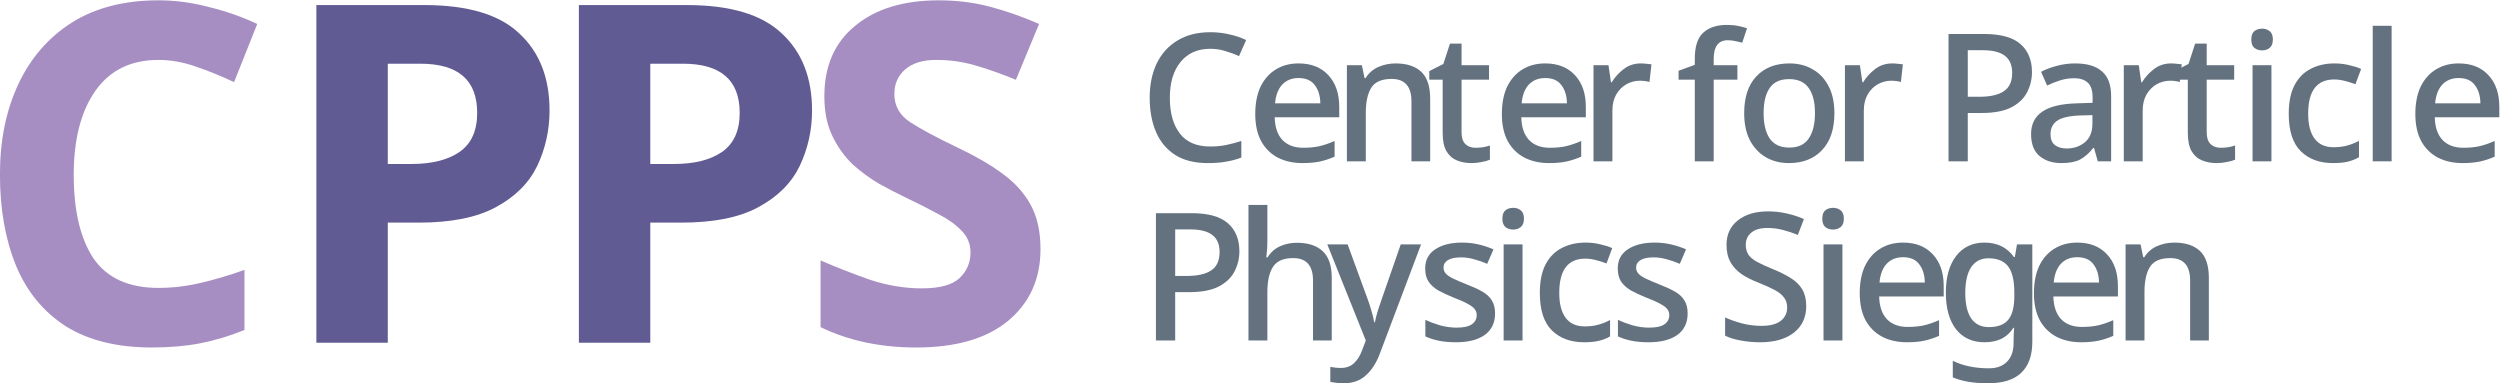
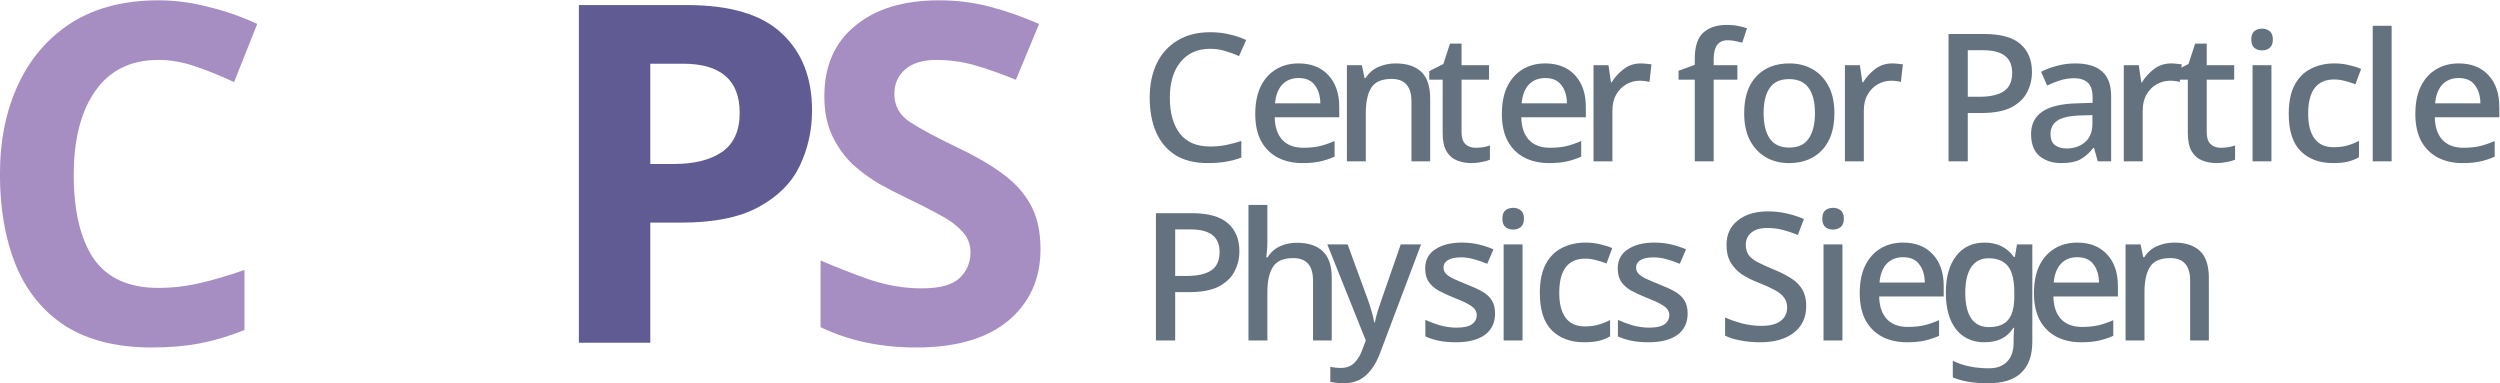
<svg xmlns="http://www.w3.org/2000/svg" version="1.1" id="svg18" width="583.496mm" height="89.402mm" viewBox="0 0 2205.338 337.897">
  <defs id="defs22">
    <clipPath clipPathUnits="userSpaceOnUse" id="clipPath479-7-3">
      <rect style="fill:#0000ff;fill-rule:evenodd;stroke:#000000;stroke-width:0.75px;stroke-linecap:butt;stroke-linejoin:miter;stroke-opacity:1" id="rect481-5-5" width="1660.722" height="266.155" x="128.286" y="-868.44" transform="scale(1,-1)" />
    </clipPath>
  </defs>
  <g id="g32" clip-path="none" style="display:inline" transform="matrix(1.333,0,0,-1.333,-176.086,1152.244)">
    <g id="g40" transform="translate(113.911,637.571)" style="display:inline">
      <g aria-label="C" transform="scale(1,-1)" id="text44" style="font-weight:bold;font-size:313px;font-family:Bliss2;-inkscape-font-specification:Bliss2-Bold;fill:#a68ec2">
        <path d="m 123.009,-187.174 q -27.231,0 -41.629,20.345 -14.398,20.345 -14.398,55.714 0,35.682 13.146,55.401 13.459,19.406 42.881,19.406 13.772,0 27.231,-3.13 13.772,-3.13 29.735,-8.764 v 39.751 q -14.711,5.947 -29.109,8.764 -14.398,2.817 -32.239,2.817 -34.43,0 -56.966,-14.085 -22.223,-14.398 -32.865,-40.064 -10.642,-25.979 -10.642,-60.409 0,-33.804 12.207,-59.783 12.207,-25.979 35.369,-40.69 23.475,-14.711 57.279,-14.711 16.589,0 33.178,4.382 16.902,4.069 32.239,11.268 l -15.337,38.499 q -12.52,-5.947 -25.353,-10.329 -12.52,-4.382 -24.727,-4.382 z" id="path197" />
      </g>
    </g>
    <g id="g46" transform="translate(113.911,637.571)" style="display:inline">
      <g aria-label="PP" transform="matrix(1,0,0,-1,199.381,0)" id="text50" style="font-weight:bold;font-size:313px;font-family:Bliss2;-inkscape-font-specification:Bliss2-Bold;fill:#605b93">
-         <path d="m 99.534,-223.482 q 43.194,0 62.913,18.78 20.032,18.467 20.032,51.019 0,19.406 -8.138,36.621 -8.138,16.902 -27.231,27.231 -18.78,10.329 -51.332,10.329 H 75.433 V 0 H 28.17 V -223.482 Z M 97.03,-184.67 H 75.433 v 66.356 h 15.65 q 20.032,0 31.613,-7.825 11.894,-8.138 11.894,-25.979 0,-32.552 -37.56,-32.552 z" id="path192" />
        <path d="m 273.249,-223.482 q 43.194,0 62.913,18.78 20.032,18.467 20.032,51.019 0,19.406 -8.138,36.621 -8.138,16.902 -27.231,27.231 -18.78,10.329 -51.332,10.329 H 249.148 V 0 h -47.263 v -223.482 z m -2.504,38.812 h -21.597 v 66.356 h 15.65 q 20.032,0 31.613,-7.825 11.894,-8.138 11.894,-25.979 0,-32.552 -37.56,-32.552 z" id="path194" />
      </g>
    </g>
    <g id="g52" transform="translate(113.911,637.571)" style="display:inline">
      <g aria-label="S" transform="matrix(1,0,0,-1,546.811,0)" id="text56" style="font-weight:bold;font-size:313px;font-family:Bliss2;-inkscape-font-specification:Bliss2-Bold;fill:#a68ec2">
        <path d="m 159.943,-61.974 q 0,29.735 -21.597,47.576 Q 117.062,3.13 77.624,3.13 42.255,3.13 14.398,-10.329 v -44.133 q 15.963,6.886 32.865,12.833 17.215,5.634 34.117,5.634 17.528,0 24.727,-6.573 7.512,-6.886 7.512,-17.215 0,-8.451 -5.947,-14.398 -5.634,-5.947 -15.337,-10.955 -9.703,-5.321 -22.223,-11.268 -7.825,-3.756 -16.902,-8.764 -9.077,-5.321 -17.528,-12.833 -8.138,-7.825 -13.459,-18.78 -5.321,-10.955 -5.321,-26.292 0,-30.048 20.345,-46.637 20.345,-16.902 55.401,-16.902 17.528,0 33.178,4.069 15.963,4.069 33.178,11.581 l -15.337,36.934 q -15.337,-6.26 -27.544,-9.703 -12.207,-3.443 -25.04,-3.443 -13.459,0 -20.658,6.26 -7.199,6.26 -7.199,16.276 0,11.894 10.642,18.78 10.642,6.886 31.613,16.902 17.215,8.138 29.109,16.902 12.207,8.764 18.78,20.658 6.573,11.894 6.573,29.422 z" id="path189" />
      </g>
    </g>
    <g id="g58" transform="translate(885.846,757.65)" style="display:inline">
      <g aria-label="Center for Particle" transform="scale(1,-1)" id="text62" style="font-weight:500;font-size:118px;font-family:Bliss2;-inkscape-font-specification:Bliss2-Medium;fill:#647280">
        <path d="m 47.2,-74.458 q -12.626,0 -19.706,8.732 -7.08,8.614 -7.08,23.718 0,14.986 6.608,23.6 6.608,8.614 20.06,8.614 5.428,0 10.384,-0.944 5.074,-1.062 10.266,-2.714 V -2.478 Q 62.776,-0.59 57.584,0.236 52.51,1.18 45.548,1.18 32.568,1.18 24.072,-4.13 15.576,-9.558 11.328,-19.234 7.08,-29.028 7.08,-42.126 q 0,-12.744 4.602,-22.538 4.72,-9.794 13.688,-15.222 8.968,-5.546 21.948,-5.546 6.372,0 12.39,1.416 6.136,1.298 11.21,3.776 l -4.72,10.62 q -4.13,-1.888 -8.968,-3.304 -4.72,-1.534 -10.03,-1.534 z" id="path127" />
        <path d="m 105.61,-64.782 q 12.508,0 19.706,7.788 7.198,7.67 7.198,21.004 v 6.844 H 89.798 q 0.236,9.794 5.074,14.986 4.956,5.192 13.806,5.192 6.136,0 10.856,-1.062 4.838,-1.18 9.912,-3.422 v 10.384 q -4.838,2.124 -9.676,3.186 -4.838,1.062 -11.564,1.062 -9.322,0 -16.402,-3.658 -6.962,-3.658 -10.974,-10.856 -3.894,-7.316 -3.894,-17.936 0,-10.738 3.54,-18.172 3.658,-7.434 10.03,-11.328 6.49,-4.012 15.104,-4.012 z m 0,9.676 q -6.726,0 -10.856,4.366 -4.012,4.366 -4.72,12.39 H 120.006 q -0.118,-7.434 -3.658,-12.036 -3.422,-4.72 -10.738,-4.72 z" id="path129" />
        <path d="m 169.802,-64.782 q 11.092,0 16.992,5.546 5.9,5.546 5.9,17.818 V 0 h -12.39 v -39.648 q 0,-14.868 -13.098,-14.868 -9.794,0 -13.452,5.782 -3.658,5.782 -3.658,16.638 V 0 h -12.508 v -63.602 h 9.912 l 1.77,8.496 h 0.708 q 3.068,-4.956 8.378,-7.316 5.428,-2.36 11.446,-2.36 z" id="path131" />
        <path d="m 222.666,-8.968 q 2.478,0 5.074,-0.354 2.596,-0.472 4.484,-1.18 v 9.44 q -2.124,0.944 -5.546,1.534 -3.304,0.708 -6.726,0.708 -5.192,0 -9.558,-1.77 -4.366,-1.77 -6.962,-6.136 -2.478,-4.366 -2.478,-12.154 v -35.164 h -8.85 v -5.664 l 9.322,-4.72 4.366,-13.452 h 7.67 v 14.278 h 18.172 v 9.558 h -18.172 v 34.928 q 0,5.192 2.478,7.67 2.596,2.478 6.726,2.478 z" id="path133" />
        <path d="m 268.804,-64.782 q 12.508,0 19.706,7.788 7.198,7.67 7.198,21.004 v 6.844 h -42.716 q 0.236,9.794 5.074,14.986 4.956,5.192 13.806,5.192 6.136,0 10.856,-1.062 4.838,-1.18 9.912,-3.422 v 10.384 q -4.838,2.124 -9.676,3.186 -4.838,1.062 -11.564,1.062 -9.322,0 -16.402,-3.658 -6.962,-3.658 -10.974,-10.856 -3.894,-7.316 -3.894,-17.936 0,-10.738 3.54,-18.172 3.658,-7.434 10.03,-11.328 6.49,-4.012 15.104,-4.012 z m 0,9.676 q -6.726,0 -10.856,4.366 -4.012,4.366 -4.72,12.39 H 283.2 q -0.118,-7.434 -3.658,-12.036 -3.422,-4.72 -10.738,-4.72 z" id="path135" />
        <path d="m 332.17,-64.782 q 1.652,0 3.54,0.236 2.006,0.118 3.422,0.354 l -1.298,11.682 q -3.068,-0.826 -6.372,-0.826 -4.72,0 -8.968,2.36 -4.13,2.36 -6.726,6.844 -2.478,4.366 -2.478,10.62 V 0 h -12.508 v -63.602 h 9.912 l 1.652,11.328 h 0.472 q 3.068,-5.074 7.906,-8.732 4.838,-3.776 11.446,-3.776 z" id="path137" />
        <path d="m 396.008,-54.044 h -15.694 V 0 h -12.508 v -54.044 h -10.738 v -5.9 l 10.738,-3.894 v -4.012 q 0,-12.154 5.546,-17.228 5.664,-5.192 15.694,-5.192 4.13,0 7.552,0.708 3.422,0.708 5.782,1.534 l -3.186,9.558 q -2.006,-0.59 -4.484,-1.062 -2.36,-0.59 -5.074,-0.59 -9.322,0 -9.322,12.39 v 4.13 h 15.694 z" id="path139" />
        <path d="m 460.2,-31.86 q 0,15.812 -8.142,24.426 -8.142,8.614 -21.948,8.614 -8.614,0 -15.34,-3.894 -6.608,-3.894 -10.502,-11.21 -3.776,-7.434 -3.776,-17.936 0,-15.812 8.024,-24.308 8.024,-8.614 21.948,-8.614 8.732,0 15.34,3.894 6.726,3.776 10.502,11.092 3.894,7.316 3.894,17.936 z m -46.846,0 q 0,10.738 4.012,16.756 4.13,6.018 12.98,6.018 8.85,0 12.862,-6.018 4.13,-6.018 4.13,-16.756 0,-10.856 -4.13,-16.638 -4.13,-5.9 -12.98,-5.9 -8.85,0 -12.862,5.9 -4.012,5.782 -4.012,16.638 z" id="path141" />
        <path d="m 498.55,-64.782 q 1.652,0 3.54,0.236 2.006,0.118 3.422,0.354 l -1.298,11.682 q -3.068,-0.826 -6.372,-0.826 -4.72,0 -8.968,2.36 -4.13,2.36 -6.726,6.844 -2.478,4.366 -2.478,10.62 V 0 h -12.508 v -63.602 h 9.912 l 1.652,11.328 h 0.472 q 3.068,-5.074 7.906,-8.732 4.838,-3.776 11.446,-3.776 z" id="path143" />
        <path d="m 559.32,-84.252 q 16.52,0 24.072,6.726 7.552,6.608 7.552,18.526 0,7.08 -3.186,13.216 -3.068,6.136 -10.384,10.03 -7.316,3.776 -19.824,3.776 h -9.086 V 0 h -12.744 v -84.252 z m -0.944,10.738 h -9.912 v 30.798 h 7.67 q 10.738,0 16.166,-3.658 5.546,-3.658 5.546,-12.154 0,-7.552 -4.72,-11.21 -4.72,-3.776 -14.75,-3.776 z" id="path145" />
        <path d="m 619.5,-64.782 q 11.918,0 17.818,5.31 6.018,5.192 6.018,16.402 V 0 h -8.85 l -2.478,-8.85 h -0.472 q -4.13,5.192 -8.732,7.67 -4.484,2.36 -12.508,2.36 -8.614,0 -14.278,-4.602 -5.664,-4.72 -5.664,-14.632 0,-9.676 7.316,-14.75 7.316,-5.074 22.538,-5.546 l 10.856,-0.354 v -3.54 q 0,-6.962 -3.186,-9.794 -3.186,-2.95 -8.968,-2.95 -4.838,0 -9.322,1.416 -4.484,1.416 -8.614,3.422 l -4.012,-9.086 q 4.484,-2.36 10.266,-3.894 5.9,-1.652 12.272,-1.652 z m 2.95,34.456 q -10.856,0.472 -15.104,3.658 -4.13,3.068 -4.13,8.732 0,4.956 2.95,7.198 2.95,2.242 7.67,2.242 7.316,0 12.154,-4.13 4.956,-4.13 4.956,-12.39 v -5.546 z" id="path147" />
        <path d="m 683.102,-64.782 q 1.652,0 3.54,0.236 2.006,0.118 3.422,0.354 l -1.298,11.682 q -3.068,-0.826 -6.372,-0.826 -4.72,0 -8.968,2.36 -4.13,2.36 -6.726,6.844 -2.478,4.366 -2.478,10.62 V 0 h -12.508 v -63.602 h 9.912 l 1.652,11.328 h 0.472 q 3.068,-5.074 7.906,-8.732 4.838,-3.776 11.446,-3.776 z" id="path149" />
        <path d="m 715.788,-8.968 q 2.478,0 5.074,-0.354 2.596,-0.472 4.484,-1.18 v 9.44 q -2.124,0.944 -5.546,1.534 -3.304,0.708 -6.726,0.708 -5.192,0 -9.558,-1.77 -4.366,-1.77 -6.962,-6.136 -2.478,-4.366 -2.478,-12.154 v -35.164 h -8.85 v -5.664 l 9.322,-4.72 4.366,-13.452 h 7.67 v 14.278 h 18.172 v 9.558 h -18.172 v 34.928 q 0,5.192 2.478,7.67 2.596,2.478 6.726,2.478 z" id="path151" />
        <path d="m 743.282,-87.792 q 2.832,0 4.956,1.652 2.124,1.652 2.124,5.546 0,3.776 -2.124,5.546 -2.124,1.652 -4.956,1.652 -3.068,0 -5.192,-1.652 -2.006,-1.77 -2.006,-5.546 0,-3.894 2.006,-5.546 2.124,-1.652 5.192,-1.652 z m 6.136,24.19 V 0 h -12.508 v -63.602 z" id="path153" />
        <path d="m 790.128,1.18 q -13.216,0 -21.24,-7.788 -8.024,-7.906 -8.024,-24.78 0,-11.8 3.894,-19.116 3.894,-7.316 10.738,-10.738 6.844,-3.54 15.576,-3.54 5.31,0 9.912,1.18 4.72,1.062 7.788,2.478 l -3.776,10.148 q -3.304,-1.298 -7.08,-2.242 -3.658,-0.944 -6.962,-0.944 -17.228,0 -17.228,22.656 0,10.856 4.248,16.52 4.248,5.664 12.508,5.664 5.31,0 9.322,-1.18 4.13,-1.18 7.552,-3.068 v 10.856 q -3.422,2.006 -7.434,2.95 -4.012,0.944 -9.794,0.944 z" id="path155" />
        <path d="m 828.95,0 h -12.508 v -89.68 h 12.508 z" id="path157" />
        <path d="m 873.318,-64.782 q 12.508,0 19.706,7.788 7.198,7.67 7.198,21.004 v 6.844 h -42.716 q 0.236,9.794 5.074,14.986 4.956,5.192 13.806,5.192 6.136,0 10.856,-1.062 4.838,-1.18 9.912,-3.422 v 10.384 q -4.838,2.124 -9.676,3.186 -4.838,1.062 -11.564,1.062 -9.322,0 -16.402,-3.658 -6.962,-3.658 -10.974,-10.856 -3.894,-7.316 -3.894,-17.936 0,-10.738 3.54,-18.172 3.658,-7.434 10.03,-11.328 6.49,-4.012 15.104,-4.012 z m 0,9.676 q -6.726,0 -10.856,4.366 -4.012,4.366 -4.72,12.39 h 29.972 q -0.118,-7.434 -3.658,-12.036 -3.422,-4.72 -10.738,-4.72 z" id="path159" />
      </g>
    </g>
    <g id="g64" transform="translate(885.842,639.081)" style="display:inline">
      <g aria-label="Physics Siegen" transform="scale(1,-1)" id="text68" style="font-weight:500;font-size:118px;font-family:Bliss2;-inkscape-font-specification:Bliss2-Medium;fill:#647280">
        <path d="m 34.81,-84.252 q 16.52,0 24.072,6.726 7.552,6.608 7.552,18.526 0,7.08 -3.186,13.216 -3.068,6.136 -10.384,10.03 -7.316,3.776 -19.824,3.776 H 23.954 V 0 H 11.21 v -84.252 z m -0.944,10.738 h -9.912 v 30.798 h 7.67 q 10.738,0 16.166,-3.658 5.546,-3.658 5.546,-12.154 0,-7.552 -4.72,-11.21 -4.72,-3.776 -14.75,-3.776 z" id="path162" />
        <path d="m 84.96,-65.726 q 0,3.068 -0.236,6.018 -0.236,2.832 -0.472,4.72 h 0.826 q 3.068,-4.956 8.142,-7.316 5.192,-2.36 11.21,-2.36 11.21,0 17.11,5.546 6.018,5.546 6.018,17.7 V 0 h -12.39 v -39.648 q 0,-14.868 -13.098,-14.868 -9.794,0 -13.452,5.9 -3.658,5.782 -3.658,16.638 V 0 h -12.508 v -89.68 h 12.508 z" id="path164" />
        <path d="m 124.608,-63.602 h 13.452 l 13.216,36.108 q 1.534,4.13 2.596,8.024 1.18,3.776 1.77,7.434 h 0.472 q 0.59,-3.068 1.77,-7.198 1.298,-4.13 2.832,-8.378 l 12.508,-35.99 h 13.452 L 159.418,8.614 q -3.422,9.204 -9.204,14.396 -5.664,5.31 -14.868,5.31 -2.95,0 -5.074,-0.354 -2.124,-0.236 -3.658,-0.59 v -9.912 q 1.18,0.236 3.068,0.472 1.888,0.236 3.894,0.236 5.428,0 8.732,-3.186 3.304,-3.068 5.192,-8.142 L 150.096,0 Z" id="path166" />
        <path d="m 235.646,-17.936 q 0,9.322 -6.844,14.278 -6.844,4.838 -18.998,4.838 -6.726,0 -11.564,-1.062 -4.72,-0.944 -8.732,-2.832 v -10.974 q 4.13,2.006 9.676,3.658 5.664,1.534 10.974,1.534 7.08,0 10.148,-2.242 3.186,-2.242 3.186,-6.018 0,-2.124 -1.18,-3.776 -1.18,-1.77 -4.484,-3.54 -3.186,-1.888 -9.44,-4.248 -6.136,-2.478 -10.384,-4.838 -4.13,-2.478 -6.372,-5.782 -2.242,-3.422 -2.242,-8.732 0,-8.26 6.608,-12.626 6.726,-4.484 17.7,-4.484 5.782,0 10.856,1.18 5.192,1.18 10.03,3.304 l -4.13,9.558 q -4.13,-1.77 -8.496,-2.95 -4.366,-1.298 -8.85,-1.298 -5.664,0 -8.614,1.77 -2.95,1.77 -2.95,4.956 0,2.242 1.416,3.894 1.416,1.652 4.72,3.304 3.422,1.652 9.322,4.012 5.9,2.242 10.03,4.602 4.248,2.36 6.372,5.782 2.242,3.422 2.242,8.732 z" id="path168" />
        <path d="m 247.682,-87.792 q 2.832,0 4.956,1.652 2.124,1.652 2.124,5.546 0,3.776 -2.124,5.546 -2.124,1.652 -4.956,1.652 -3.068,0 -5.192,-1.652 -2.006,-1.77 -2.006,-5.546 0,-3.894 2.006,-5.546 2.124,-1.652 5.192,-1.652 z m 6.136,24.19 V 0 h -12.508 v -63.602 z" id="path170" />
        <path d="m 294.528,1.18 q -13.216,0 -21.24,-7.788 -8.024,-7.906 -8.024,-24.78 0,-11.8 3.894,-19.116 3.894,-7.316 10.738,-10.738 6.844,-3.54 15.576,-3.54 5.31,0 9.912,1.18 4.72,1.062 7.788,2.478 l -3.776,10.148 q -3.304,-1.298 -7.08,-2.242 -3.658,-0.944 -6.962,-0.944 -17.228,0 -17.228,22.656 0,10.856 4.248,16.52 4.248,5.664 12.508,5.664 5.31,0 9.322,-1.18 4.13,-1.18 7.552,-3.068 v 10.856 q -3.422,2.006 -7.434,2.95 -4.012,0.944 -9.794,0.944 z" id="path172" />
        <path d="m 363.086,-17.936 q 0,9.322 -6.844,14.278 -6.844,4.838 -18.998,4.838 -6.726,0 -11.564,-1.062 -4.72,-0.944 -8.732,-2.832 v -10.974 q 4.13,2.006 9.676,3.658 5.664,1.534 10.974,1.534 7.08,0 10.148,-2.242 3.186,-2.242 3.186,-6.018 0,-2.124 -1.18,-3.776 -1.18,-1.77 -4.484,-3.54 -3.186,-1.888 -9.44,-4.248 -6.136,-2.478 -10.384,-4.838 -4.13,-2.478 -6.372,-5.782 -2.242,-3.422 -2.242,-8.732 0,-8.26 6.608,-12.626 6.726,-4.484 17.7,-4.484 5.782,0 10.856,1.18 5.192,1.18 10.03,3.304 l -4.13,9.558 q -4.13,-1.77 -8.496,-2.95 -4.366,-1.298 -8.85,-1.298 -5.664,0 -8.614,1.77 -2.95,1.77 -2.95,4.956 0,2.242 1.416,3.894 1.416,1.652 4.72,3.304 3.422,1.652 9.322,4.012 5.9,2.242 10.03,4.602 4.248,2.36 6.372,5.782 2.242,3.422 2.242,8.732 z" id="path174" />
        <path d="m 441.556,-22.774 q 0,11.21 -8.142,17.582 -8.142,6.372 -22.302,6.372 -6.844,0 -12.98,-1.18 -6.018,-1.062 -10.266,-3.186 v -12.036 q 4.72,2.124 11.092,3.894 6.372,1.652 12.98,1.652 8.496,0 12.744,-3.304 4.248,-3.304 4.248,-8.85 0,-3.894 -2.006,-6.49 -1.888,-2.714 -6.018,-4.956 -4.13,-2.242 -10.856,-4.956 -6.254,-2.36 -11.092,-5.546 -4.72,-3.186 -7.434,-7.906 -2.714,-4.72 -2.714,-11.564 0,-10.384 7.552,-16.284 7.552,-5.9 19.824,-5.9 6.844,0 12.626,1.416 5.9,1.298 11.21,3.658 l -4.012,10.502 q -4.838,-2.006 -9.912,-3.304 -4.956,-1.298 -10.266,-1.298 -6.962,0 -10.62,3.068 -3.658,3.068 -3.658,8.024 0,3.894 1.77,6.608 1.77,2.596 5.664,4.72 3.894,2.124 10.266,4.72 7.08,2.832 12.036,6.018 5.074,3.068 7.67,7.552 2.596,4.366 2.596,10.974 z" id="path176" />
        <path d="m 459.374,-87.792 q 2.832,0 4.956,1.652 2.124,1.652 2.124,5.546 0,3.776 -2.124,5.546 -2.124,1.652 -4.956,1.652 -3.068,0 -5.192,-1.652 -2.006,-1.77 -2.006,-5.546 0,-3.894 2.006,-5.546 2.124,-1.652 5.192,-1.652 z m 6.136,24.19 V 0 h -12.508 v -63.602 z" id="path178" />
        <path d="m 505.63,-64.782 q 12.508,0 19.706,7.788 7.198,7.67 7.198,21.004 v 6.844 h -42.716 q 0.236,9.794 5.074,14.986 4.956,5.192 13.806,5.192 6.136,0 10.856,-1.062 4.838,-1.18 9.912,-3.422 v 10.384 q -4.838,2.124 -9.676,3.186 -4.838,1.062 -11.564,1.062 -9.322,0 -16.402,-3.658 -6.962,-3.658 -10.974,-10.856 -3.894,-7.316 -3.894,-17.936 0,-10.738 3.54,-18.172 3.658,-7.434 10.03,-11.328 6.49,-4.012 15.104,-4.012 z m 0,9.676 q -6.726,0 -10.856,4.366 -4.012,4.366 -4.72,12.39 h 29.972 q -0.118,-7.434 -3.658,-12.036 -3.422,-4.72 -10.738,-4.72 z" id="path180" />
        <path d="m 559.556,-64.782 q 12.626,0 19.47,9.558 h 0.59 l 1.416,-8.378 h 10.148 V 0.826 q 0,13.57 -7.316,20.532 -7.198,6.962 -22.066,6.962 -6.962,0 -12.744,-0.944 -5.664,-0.944 -10.502,-2.95 V 13.452 q 10.148,4.956 23.954,4.956 7.788,0 12.036,-4.484 4.248,-4.366 4.248,-12.39 V -0.59 q 0,-1.534 0.118,-4.012 0.118,-2.478 0.236,-3.776 h -0.472 q -3.186,4.956 -8.024,7.316 -4.838,2.242 -11.092,2.242 -12.036,0 -18.88,-8.614 -6.726,-8.732 -6.726,-24.19 0,-15.34 6.726,-24.19 6.844,-8.968 18.88,-8.968 z m 2.596,10.384 q -7.434,0 -11.446,5.9 -3.894,5.9 -3.894,16.992 0,11.092 3.894,16.874 4.012,5.782 11.682,5.782 8.732,0 12.744,-4.72 4.13,-4.838 4.13,-15.694 v -2.36 q 0,-12.154 -4.13,-17.464 -4.13,-5.31 -12.98,-5.31 z" id="path182" />
        <path d="m 620.916,-64.782 q 12.508,0 19.706,7.788 7.198,7.67 7.198,21.004 v 6.844 h -42.716 q 0.236,9.794 5.074,14.986 4.956,5.192 13.806,5.192 6.136,0 10.856,-1.062 4.838,-1.18 9.912,-3.422 v 10.384 q -4.838,2.124 -9.676,3.186 -4.838,1.062 -11.564,1.062 -9.322,0 -16.402,-3.658 -6.962,-3.658 -10.974,-10.856 -3.894,-7.316 -3.894,-17.936 0,-10.738 3.54,-18.172 3.658,-7.434 10.03,-11.328 6.49,-4.012 15.104,-4.012 z m 0,9.676 q -6.726,0 -10.856,4.366 -4.012,4.366 -4.72,12.39 h 29.972 q -0.118,-7.434 -3.658,-12.036 -3.422,-4.72 -10.738,-4.72 z" id="path184" />
        <path d="m 685.108,-64.782 q 11.092,0 16.992,5.546 5.9,5.546 5.9,17.818 V 0 h -12.39 v -39.648 q 0,-14.868 -13.098,-14.868 -9.794,0 -13.452,5.782 -3.658,5.782 -3.658,16.638 V 0 h -12.508 v -63.602 h 9.912 l 1.77,8.496 h 0.708 q 3.068,-4.956 8.378,-7.316 5.428,-2.36 11.446,-2.36 z" id="path186" />
      </g>
    </g>
  </g>
</svg>